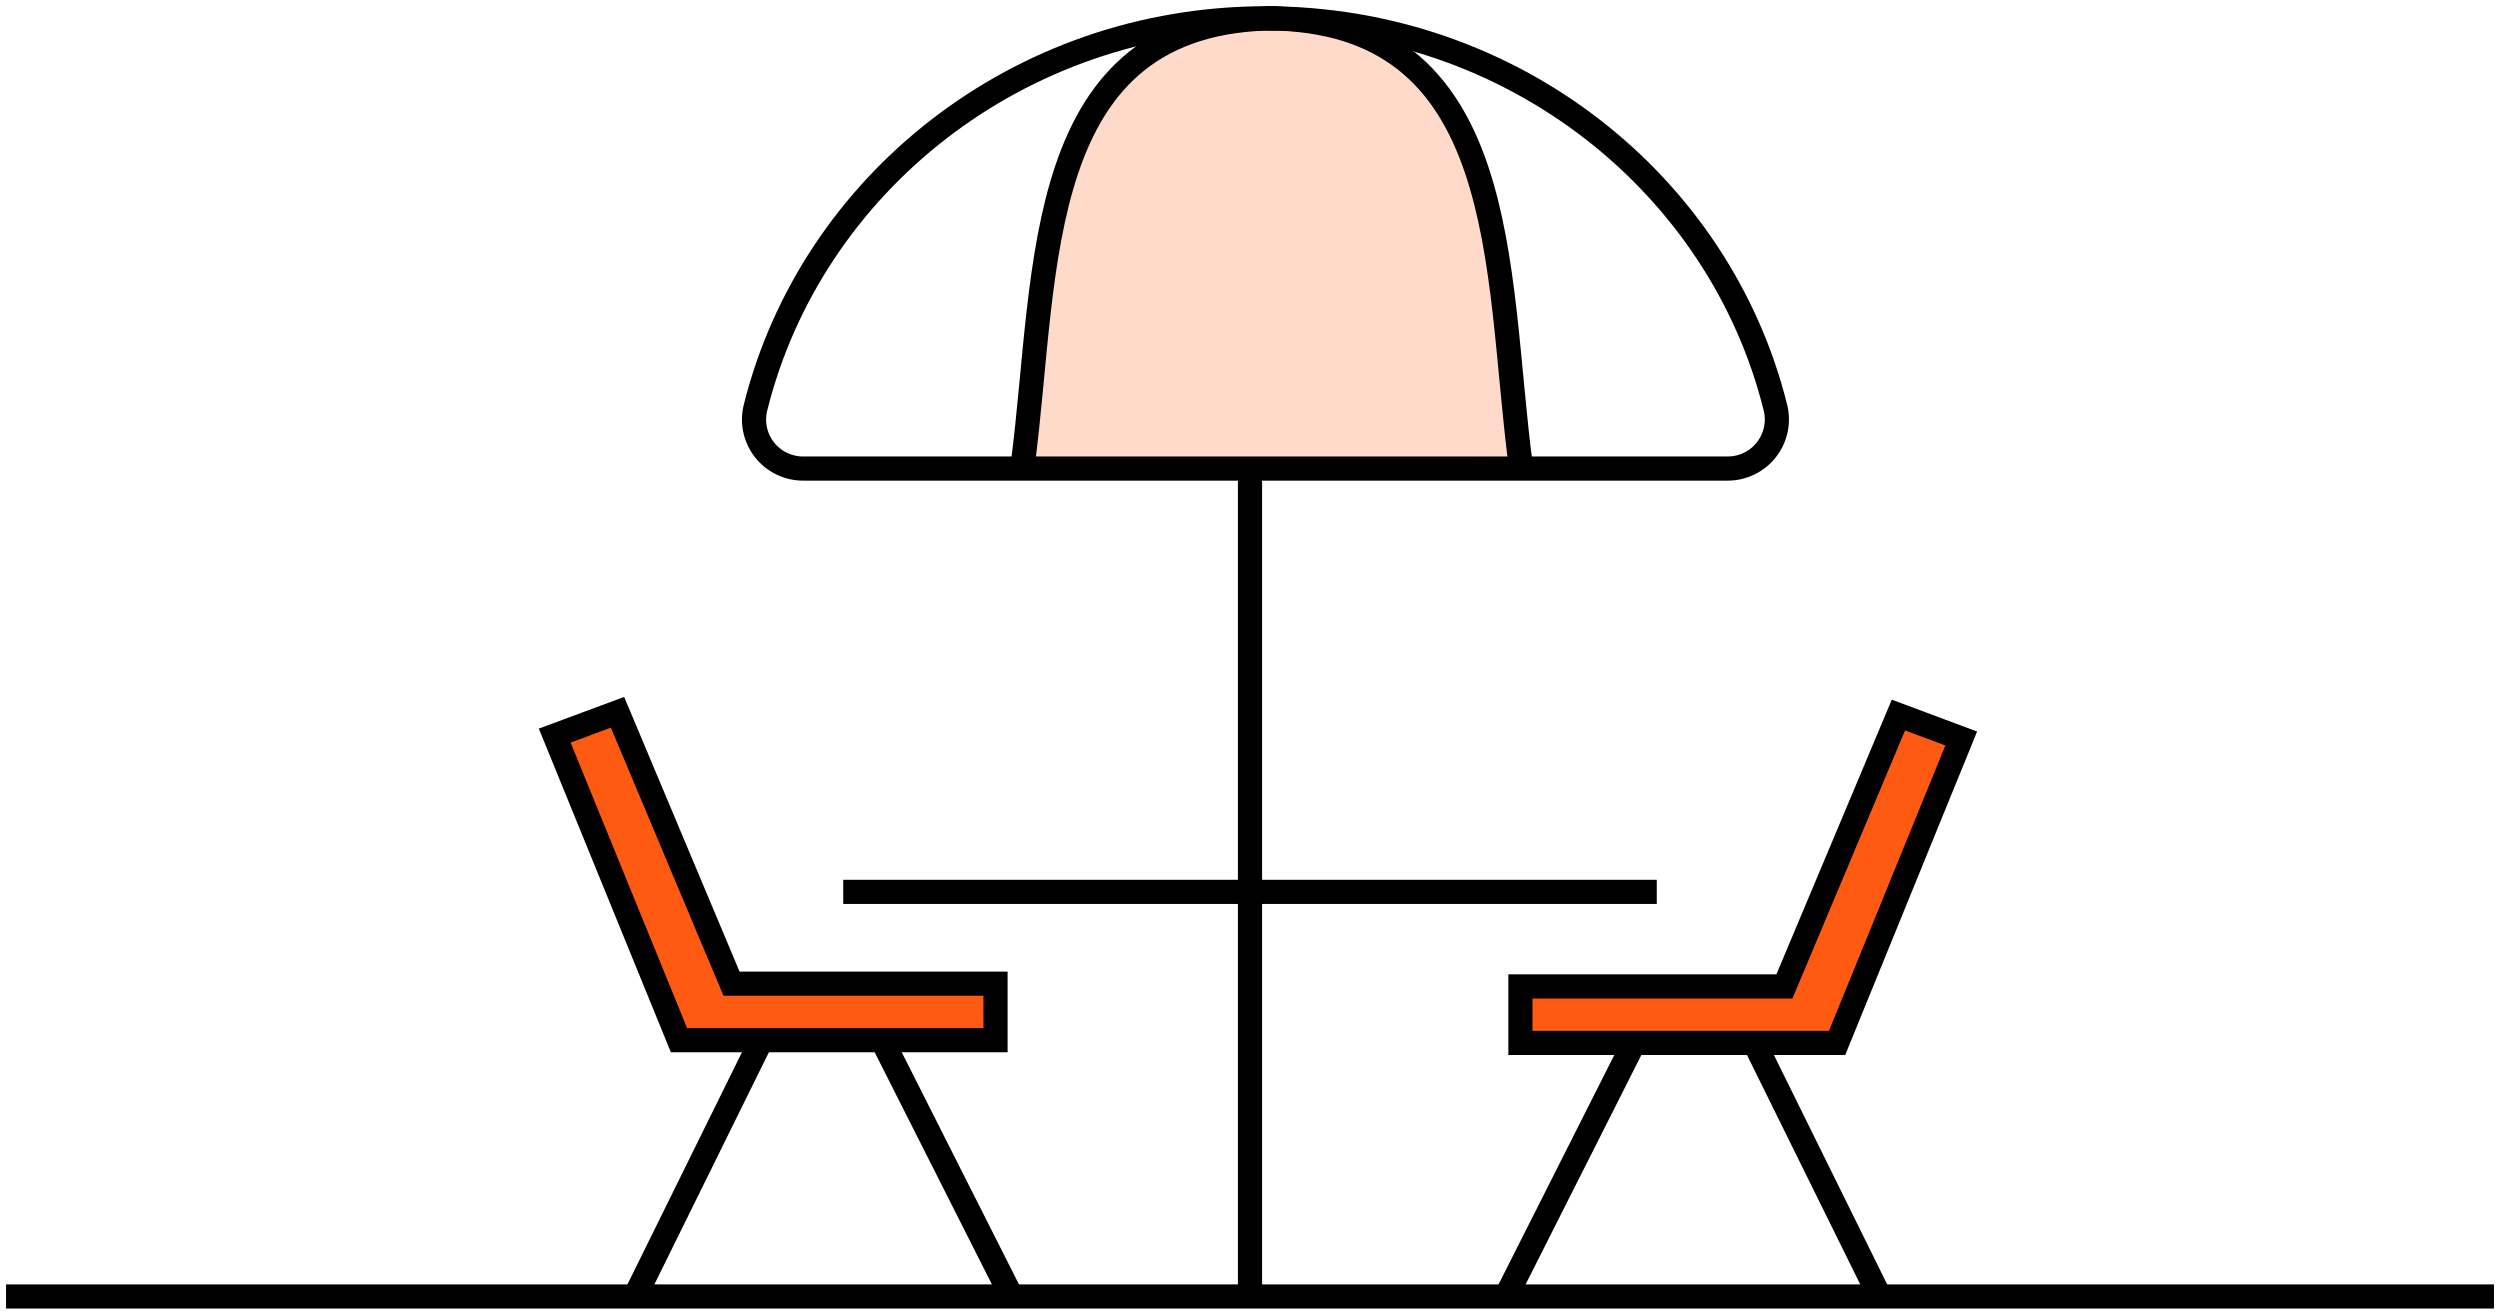
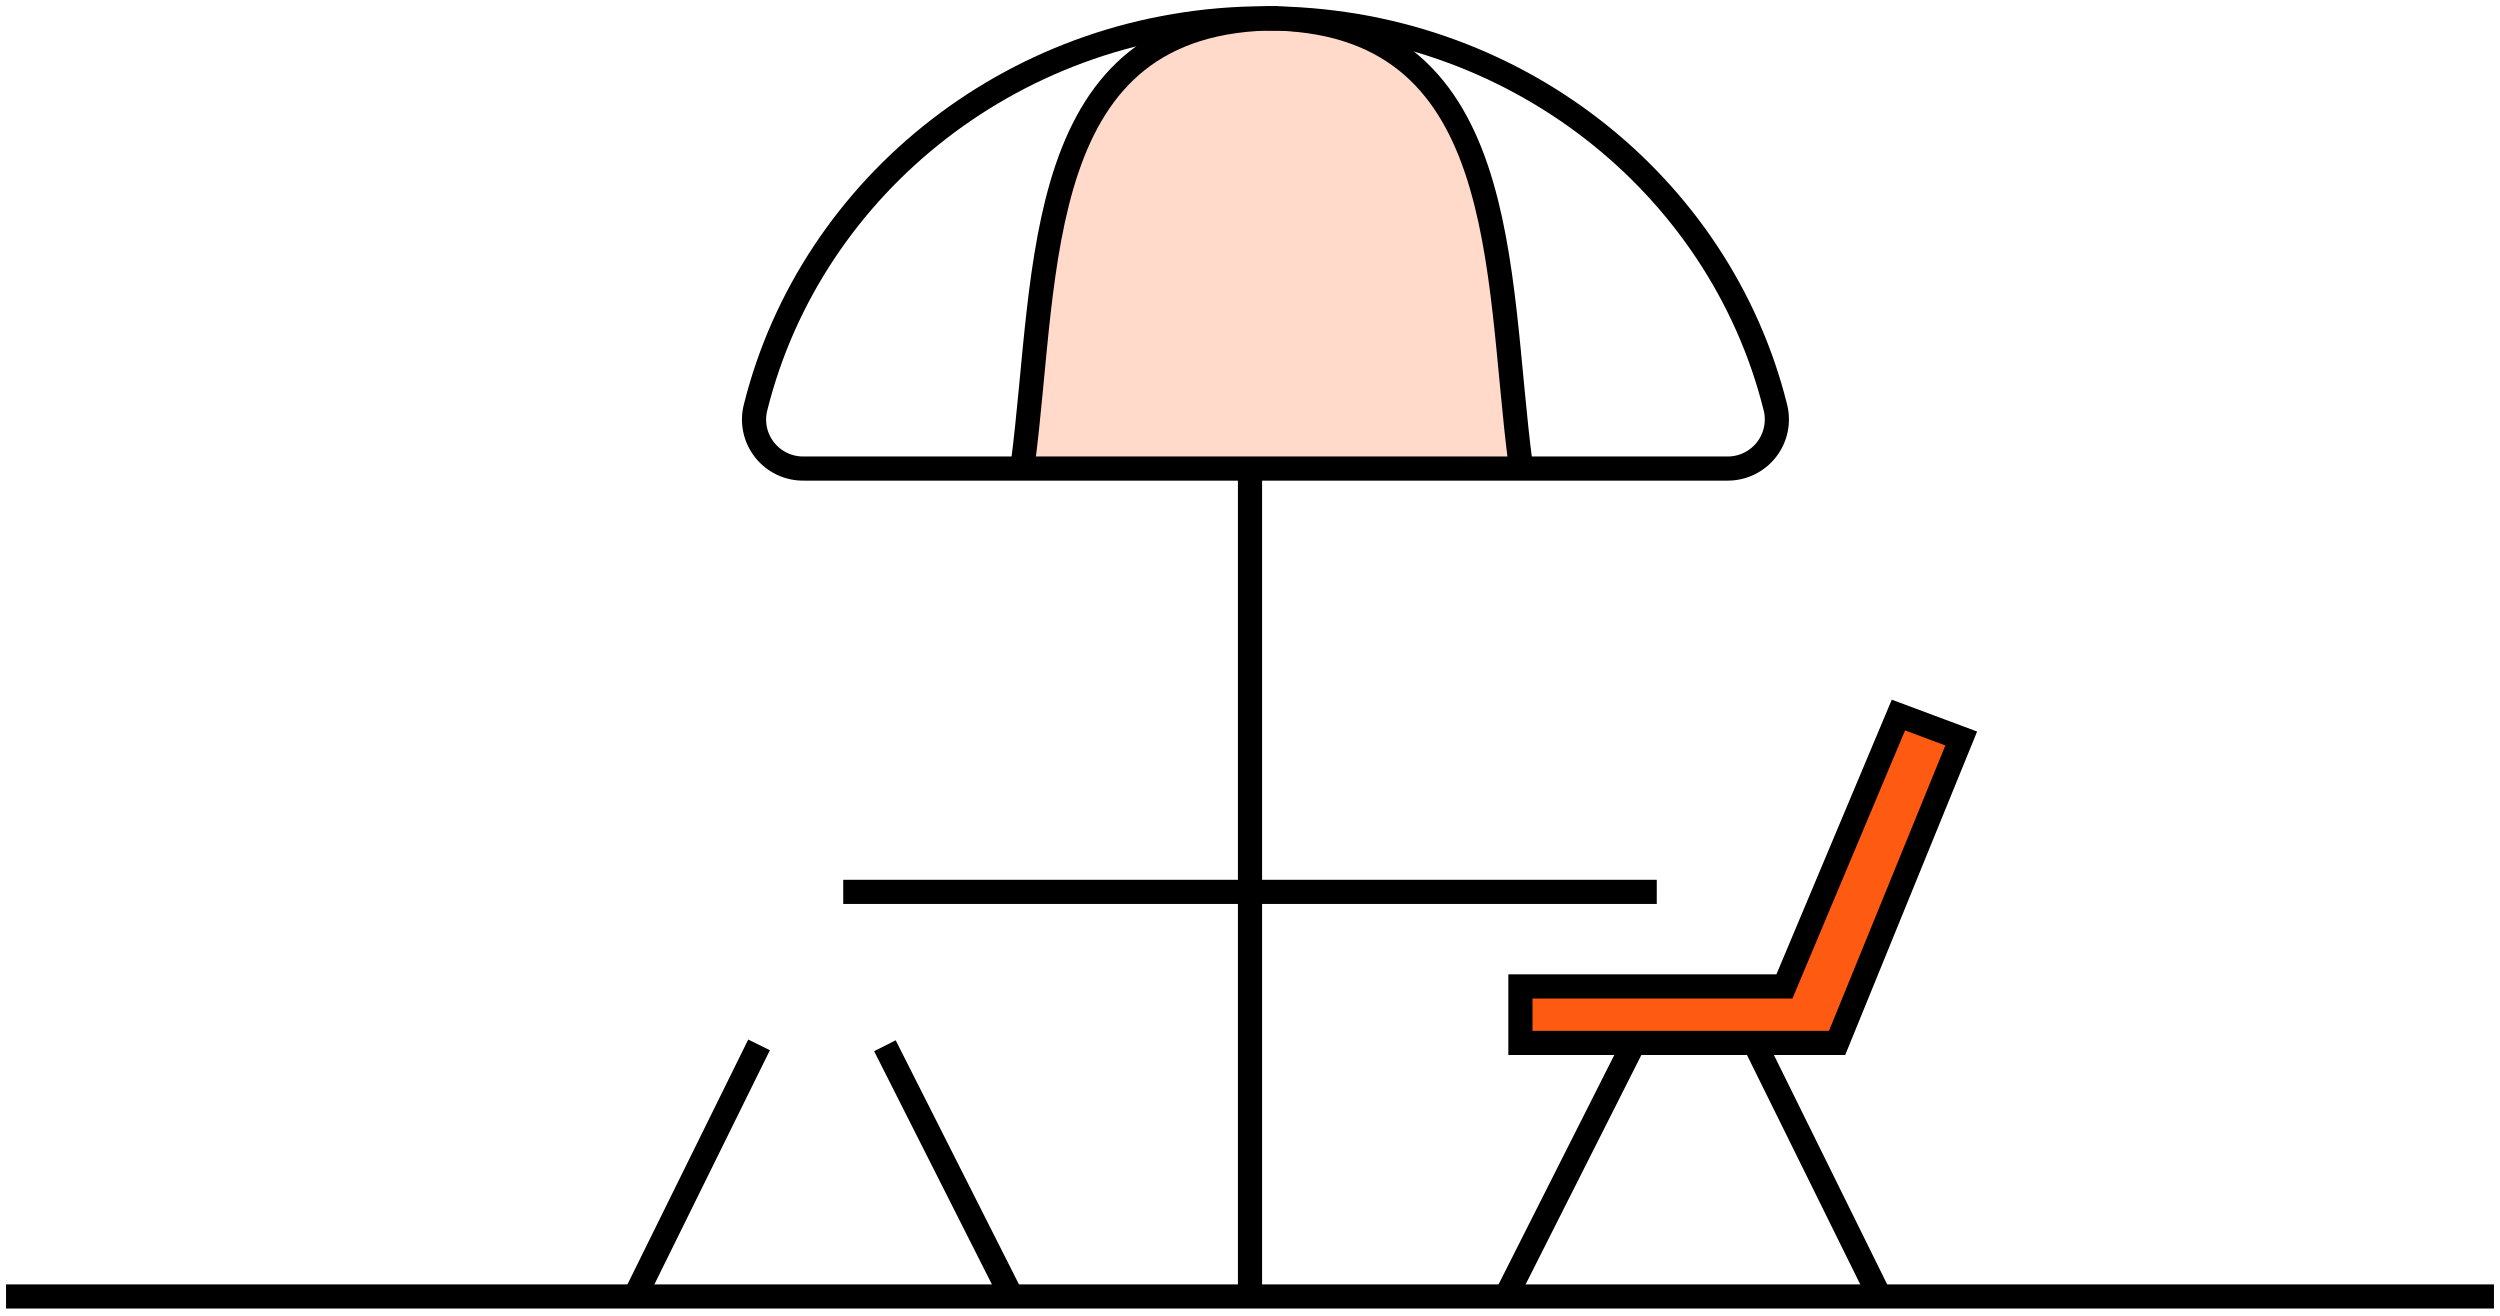
<svg xmlns="http://www.w3.org/2000/svg" width="207" height="109" viewBox="0 0 207 109" fill="none">
  <g clip-path="url(#clip0_1433_271030)">
    <path d="M125.34 37.827C125.34 37.827 124.67 -2.003 106.34 2.287C106.34 2.287 97.92 0.857 92.6 7.457C87.28 14.057 84.17 34.747 85.39 37.937L125.34 37.827Z" fill="#FFDACA" />
    <path d="M0.5 107.347H206.5" stroke="black" stroke-width="2" stroke-miterlimit="10" />
-     <path d="M45.93 60.907L56.22 86.127H82.43V81.447H60.57L51.13 58.977L45.93 60.907Z" fill="#FF5A12" stroke="black" stroke-width="2" />
    <path d="M62.85 86.517L52.57 107.357" stroke="black" stroke-width="2" />
    <path d="M73.27 86.587L83.76 107.357" stroke="black" stroke-width="2" />
    <path d="M162.39 61.147L152.11 86.356H125.89V81.677H147.75L157.19 59.206L162.39 61.147Z" fill="#FF5A12" stroke="black" stroke-width="2" />
    <path d="M145.47 86.757L155.76 107.597" stroke="black" stroke-width="2" />
    <path d="M135.05 86.827L124.57 107.597" stroke="black" stroke-width="2" />
    <path d="M137.18 73.847H69.82" stroke="black" stroke-width="2" />
    <path d="M103.5 38.347V107.357" stroke="black" stroke-width="2" />
    <path d="M143.07 38.797C143.688 38.794 144.298 38.651 144.853 38.378C145.407 38.105 145.893 37.709 146.272 37.22C146.65 36.731 146.913 36.163 147.039 35.557C147.165 34.952 147.152 34.326 147 33.727C142.4 15.247 125.25 1.517 104.79 1.517C84.33 1.517 67.19 15.247 62.57 33.697C62.409 34.304 62.391 34.94 62.518 35.556C62.644 36.171 62.912 36.748 63.3 37.243C63.687 37.737 64.185 38.135 64.752 38.404C65.32 38.674 65.942 38.808 66.57 38.797H143.07Z" stroke="black" stroke-width="2" stroke-miterlimit="10" />
    <path d="M125.9 38.417C123.8 22.367 125.25 1.517 104.79 1.517" stroke="black" stroke-width="2" stroke-miterlimit="10" />
    <path d="M84.69 38.417C86.79 22.367 85.33 1.517 105.79 1.517" stroke="black" stroke-width="2" stroke-miterlimit="10" />
  </g>
  <defs>
    <clipPath id="clip0_1433_271030">
      <rect width="206" height="107.83" fill="white" transform="translate(0.5 0.517)" />
    </clipPath>
  </defs>
</svg>